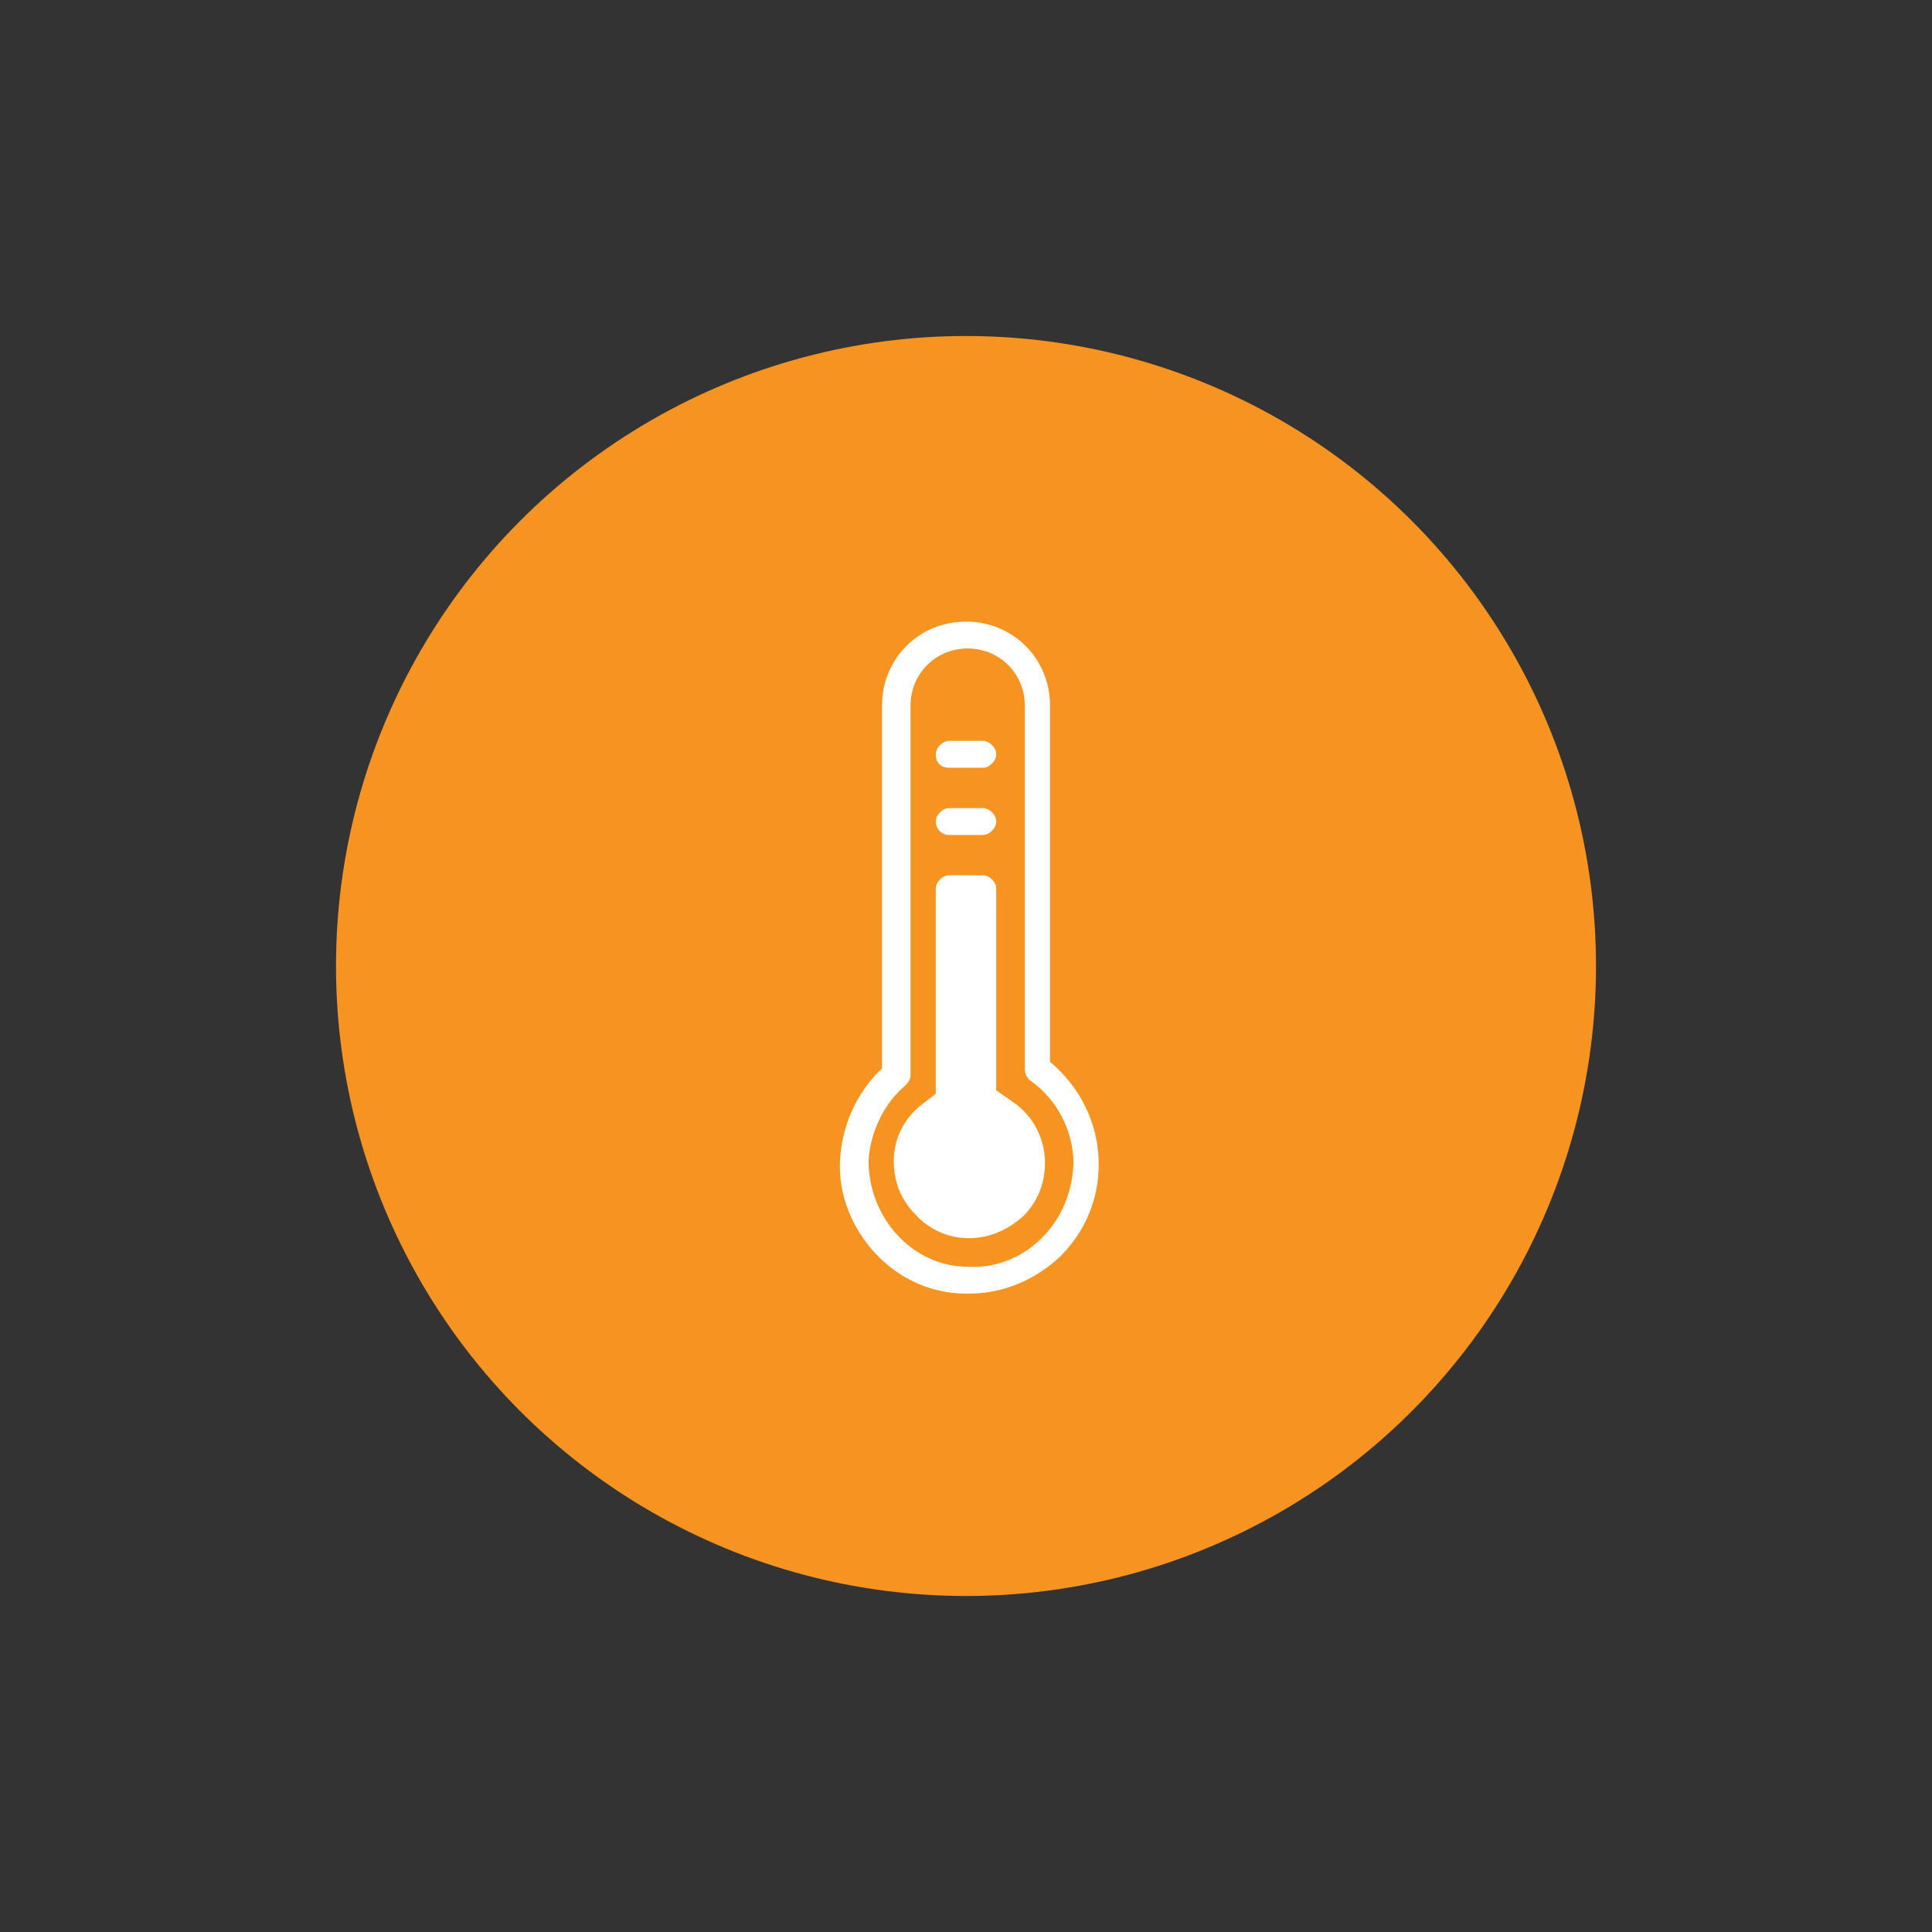
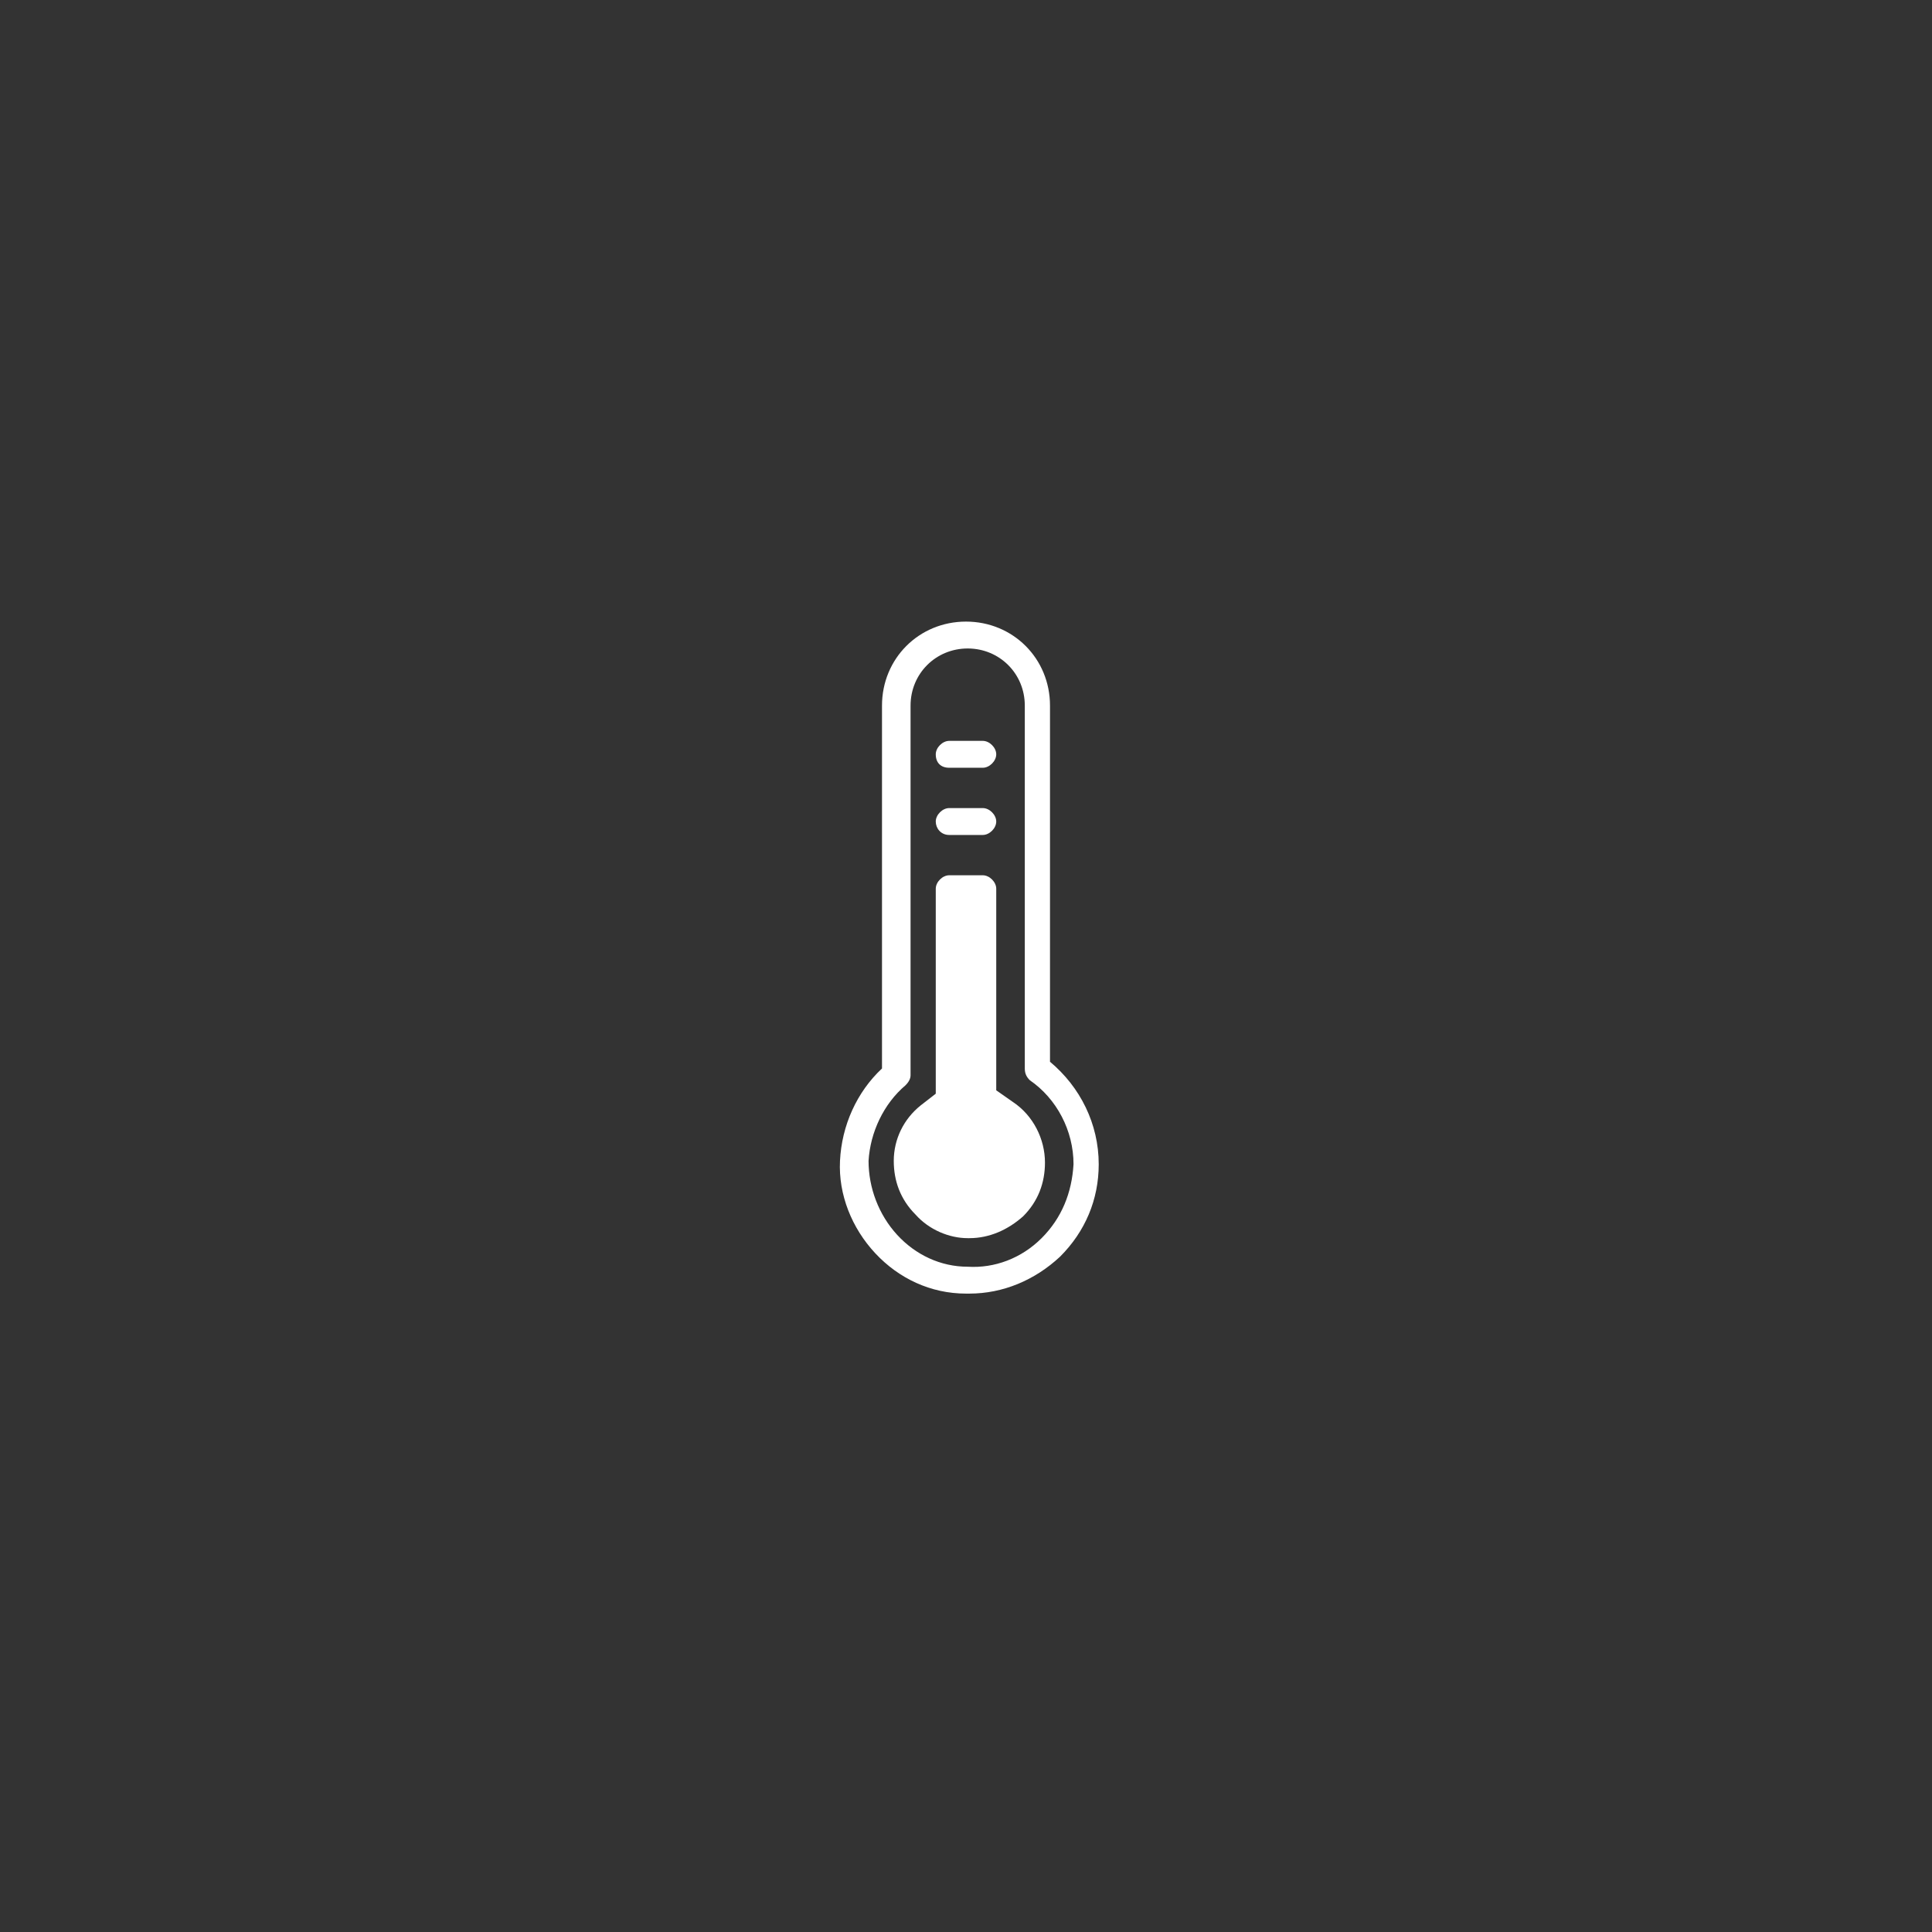
<svg xmlns="http://www.w3.org/2000/svg" version="1.1" id="Layer_1" x="0" y="0" width="115" height="115" style="enable-background:new 0 0 115 115" xml:space="preserve">
  <rect width="100%" height="100%" fill="#333333" stroke="none" />
  <style>.st1{fill:#fff}</style>
-   <circle cx="57.5" cy="57.5" r="37.5" style="fill-rule:evenodd;clip-rule:evenodd;fill:#f79421" />
  <path class="st1" d="M62.5 63.2V42c0-2.8-2.2-5-5-5s-5 2.2-5 5v21.6C51 65 50.1 67 50 69.1c-.1 2 .7 4 2.1 5.5 1.4 1.5 3.3 2.4 5.4 2.4h.2c2 0 3.9-.8 5.4-2.2 1.5-1.5 2.3-3.4 2.3-5.5 0-2.4-1.1-4.6-2.9-6.1zM62 73.7c-1.2 1.2-2.8 1.8-4.4 1.7-1.6 0-3.1-.7-4.2-1.9s-1.7-2.8-1.7-4.4c.1-1.7.9-3.4 2.2-4.5.2-.2.3-.4.3-.6V42c0-1.9 1.5-3.4 3.4-3.4S61 40.1 61 42v21.6c0 .3.1.5.3.7 1.6 1.1 2.6 3 2.6 5-.1 1.7-.7 3.2-1.9 4.4z" />
  <path class="st1" d="m60.3 65.6-1-.7v-12c0-.4-.4-.8-.8-.8h-2c-.4 0-.8.4-.8.8v12.2l-.9.7c-1 .8-1.6 2-1.6 3.3 0 1.2.4 2.3 1.3 3.2.8.9 2 1.4 3.1 1.4h.1c1.2 0 2.3-.5 3.2-1.3.9-.9 1.3-2 1.3-3.2 0-1.4-.7-2.8-1.9-3.6zm-3.8-15.9h2c.4 0 .8-.4.8-.8s-.4-.8-.8-.8h-2c-.4 0-.8.4-.8.8s.3.8.8.8zm0-4h2c.4 0 .8-.4.8-.8s-.4-.8-.8-.8h-2c-.4 0-.8.4-.8.8 0 .5.3.8.8.8z" />
</svg>